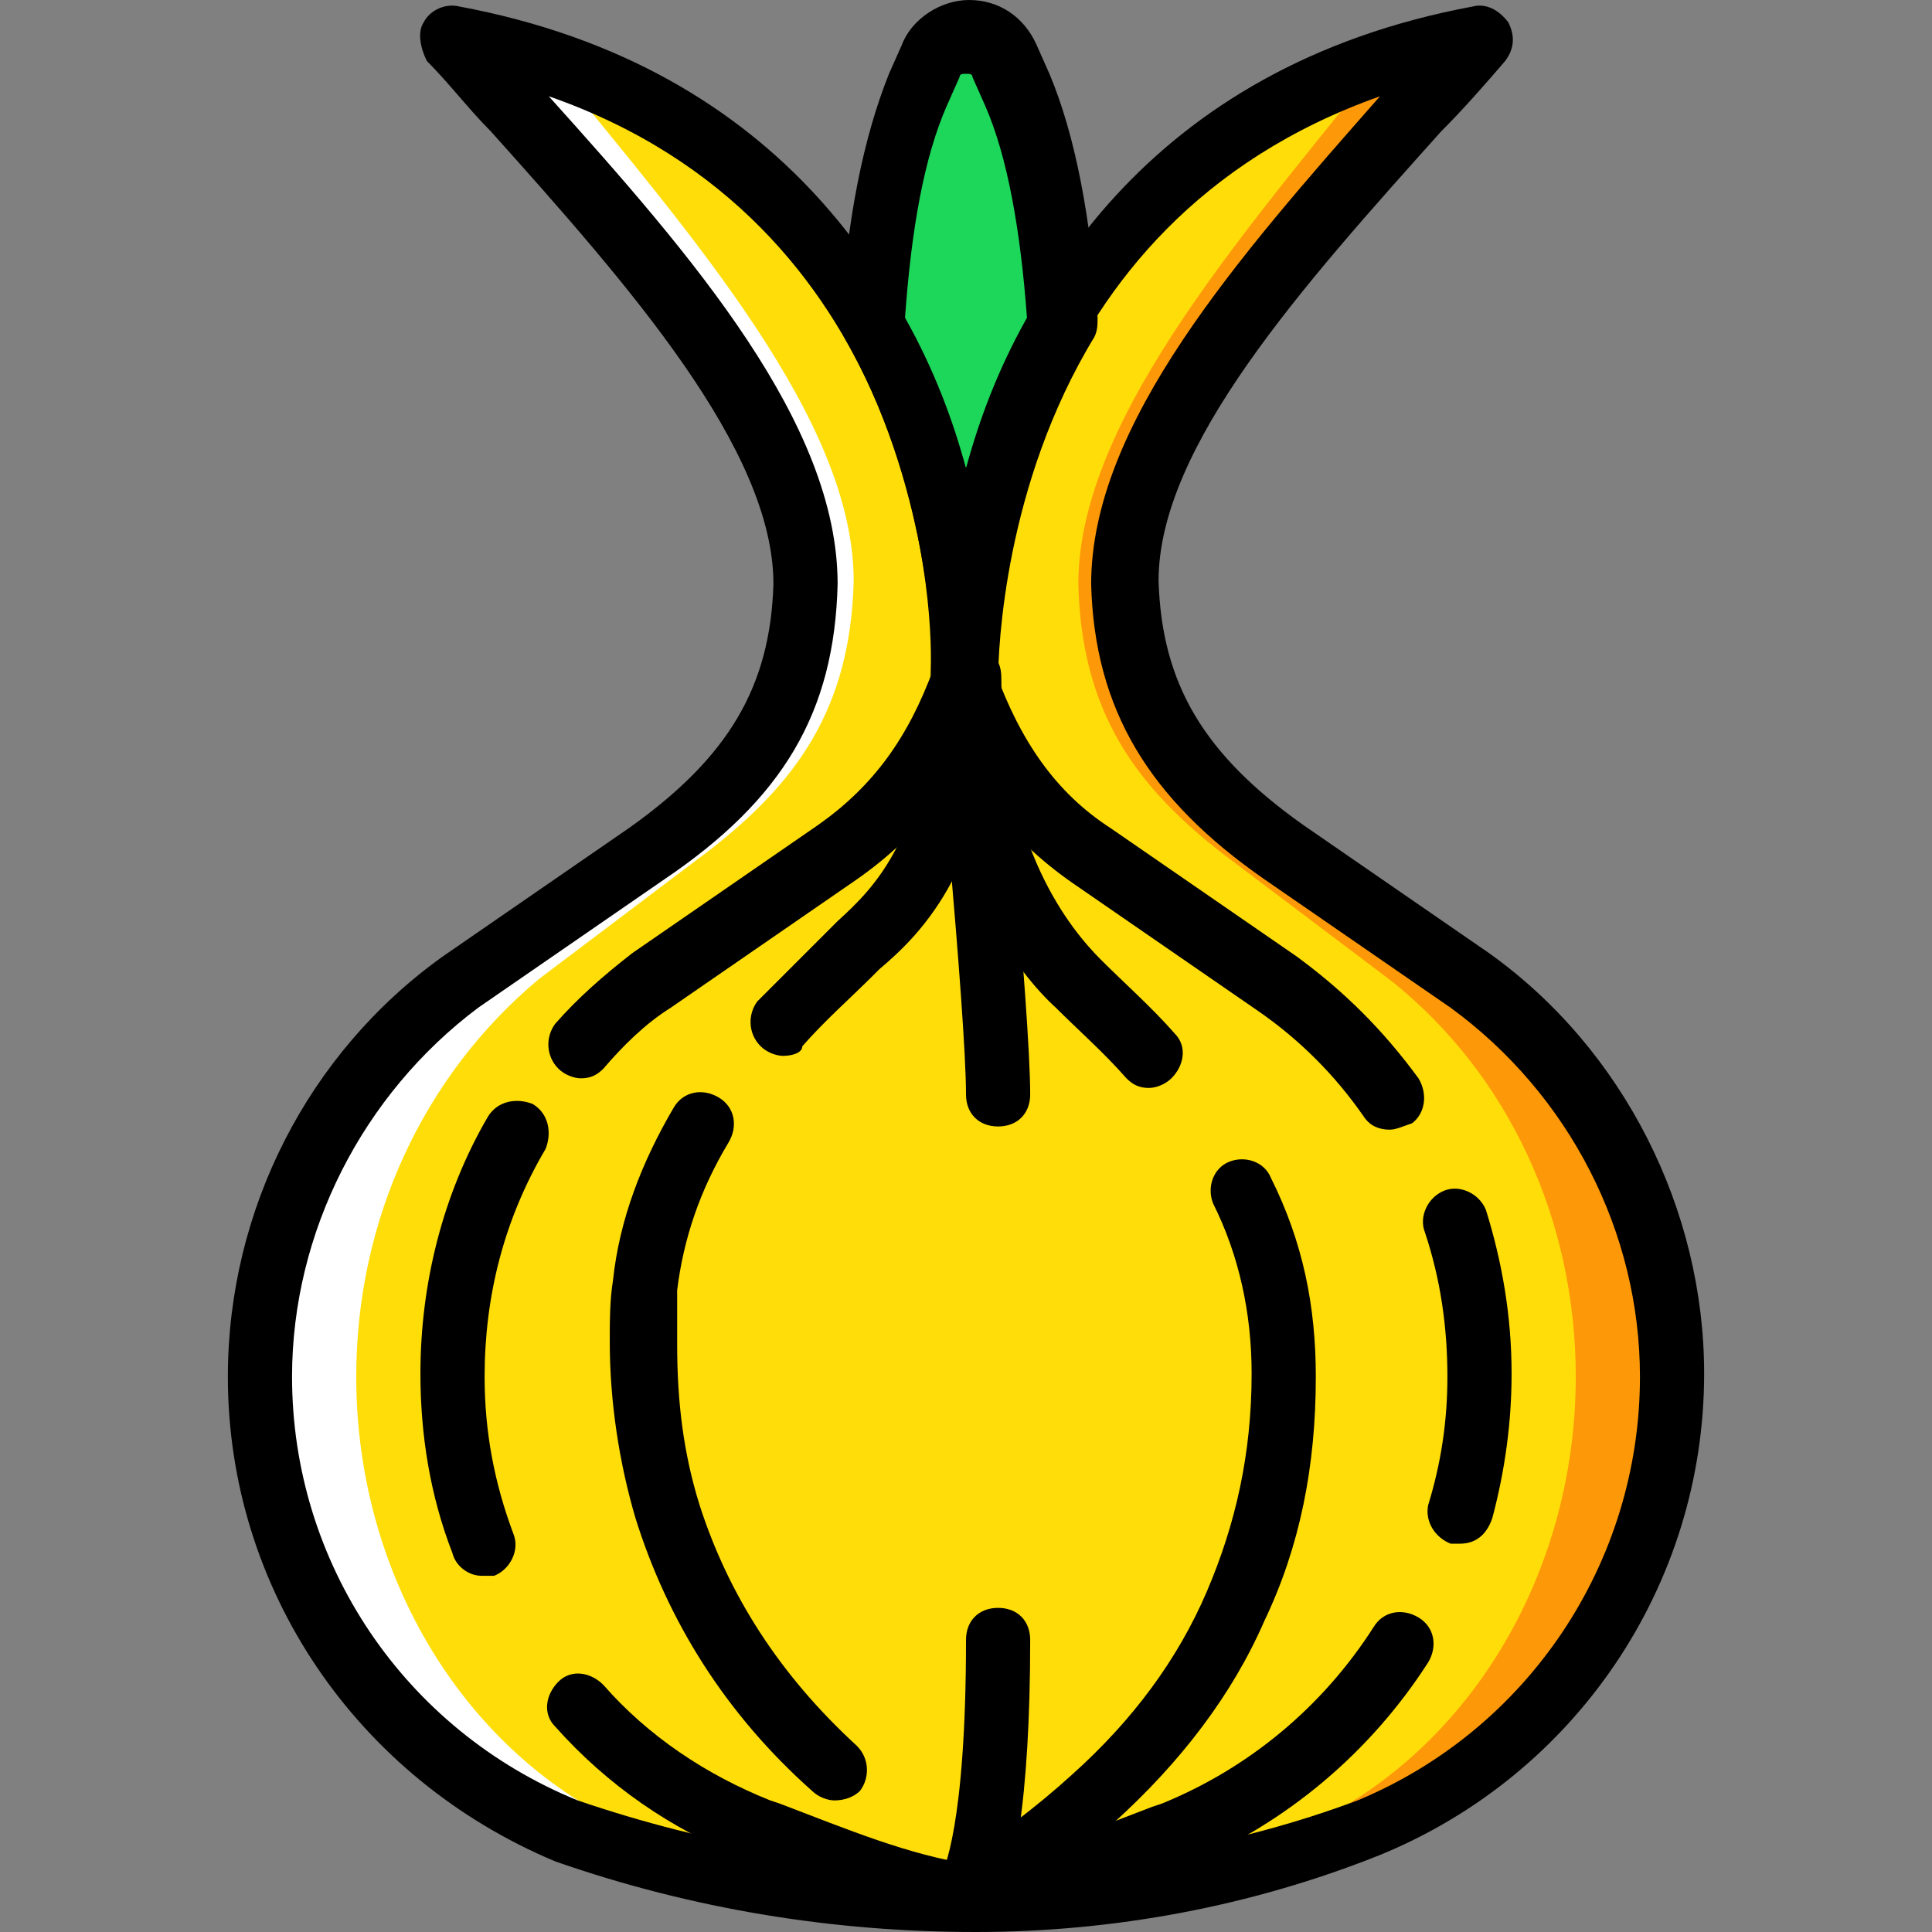
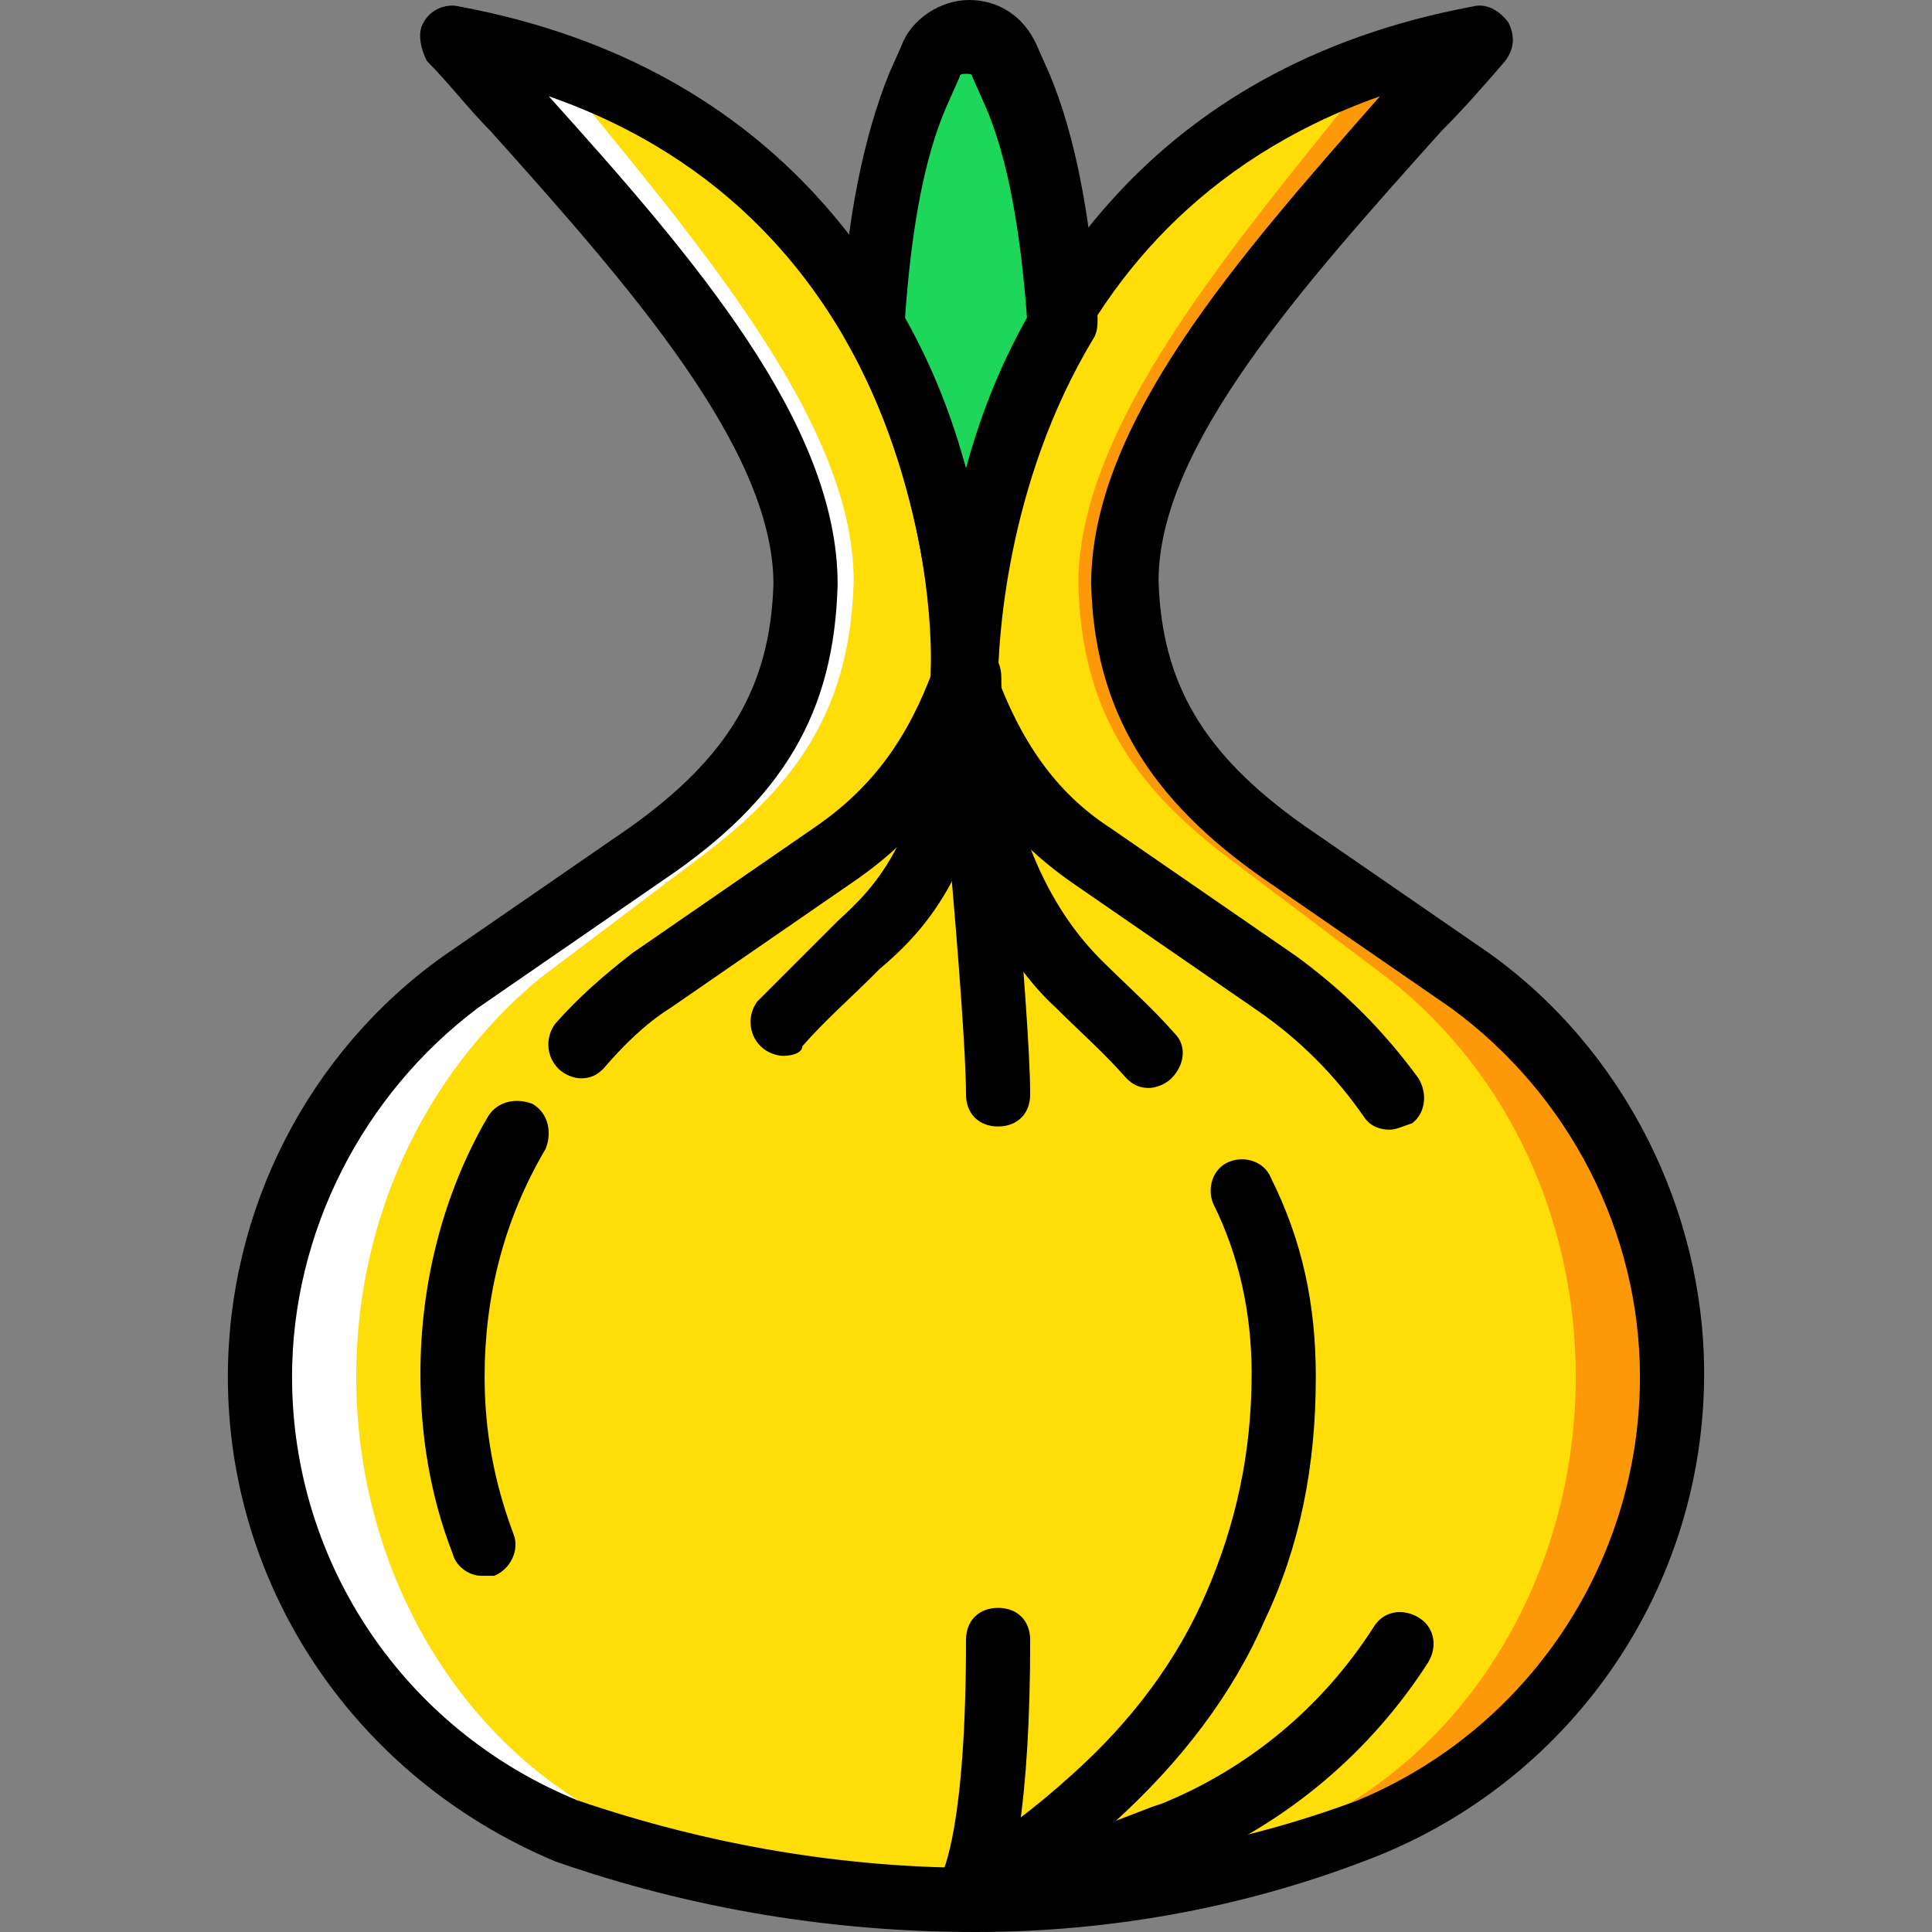
<svg xmlns="http://www.w3.org/2000/svg" height="800px" width="800px" version="1.1" id="Layer_1" viewBox="0 0 505.285 505.285" xml:space="preserve">
  <rect x="0" y="0" width="505.285" height="505.285" fill="#808080" stroke="none" />
  <g transform="translate(1 1)">
    <path style="fill:#1CD759;" d="M251.643,176.102c0-10.072,2.518-53.718,24.341-92.328c-1.679-22.662-5.036-43.646-11.751-60.433   l-3.357-7.554c-3.357-8.393-15.948-8.393-19.305,0l-3.357,7.554c-6.715,16.787-10.072,37.77-11.751,60.433   C249.125,123.223,251.643,166.029,251.643,176.102" />
    <path style="fill:#FD9808;" d="M383.42,255.839l-48.682-33.574c-25.18-17.626-40.289-36.931-41.128-70.505   c0-44.485,50.361-94.846,92.328-142.689c-127.58,24.341-134.295,145.207-134.295,164.511c0-19.305-6.715-140.17-134.295-164.511   c41.967,47.843,92.328,98.203,92.328,142.689c-0.839,33.574-15.948,52.879-41.128,70.505l-48.682,33.574   c-33.574,24.341-52.879,62.111-52.879,103.239c0,52.039,31.056,99.043,79.738,118.348c70.505,23.502,146.046,23.502,210.675,0l0,0   c47.843-19.305,78.898-66.308,78.898-118.348C436.298,317.951,416.993,280.18,383.42,255.839" />
    <path style="fill:#FFDD09;" d="M363.275,255.839l-44.485-33.574c-22.662-17.626-36.931-36.931-37.77-70.505   c0-44.485,46.164-94.846,83.934-142.689c-83.095,17.626-121.705,152.761-121.705,164.511c0-19.305-5.875-140.17-121.705-164.511   c37.77,47.843,83.934,98.203,83.934,142.689c-0.839,33.574-15.108,52.879-37.77,70.505l-44.485,33.574   C93.007,280.18,75.38,317.951,75.38,359.079c0,52.039,28.538,99.043,72.184,118.348c63.79,23.502,132.616,23.502,191.37,0l0,0   c43.646-19.305,72.184-66.308,72.184-118.348C411.118,317.951,393.492,280.18,363.275,255.839" />
    <path style="fill:#FFFFFF;" d="M119.866,255.839l48.682-33.574c25.18-17.626,40.289-36.931,41.128-70.505   c0-44.485-50.361-94.846-92.328-142.689c9.233,1.679,18.466,4.197,26.02,6.715c36.931,45.325,78.898,93.167,78.898,135.134   c-0.839,33.574-15.108,52.879-37.77,70.505L140.01,255c-30.216,25.18-47.843,62.951-47.843,104.079   c0,52.039,28.538,99.043,72.184,118.348c28.538,11.751,58.754,17.626,89.81,17.626c-36.931,0.839-73.862-5.036-107.436-17.626   c-48.682-19.305-79.738-66.308-79.738-118.348C66.987,317.951,86.292,280.18,119.866,255.839" />
-     <path d="M251.643,503.446c-0.839,0-0.839,0-1.679,0c-18.466-3.357-36.092-10.072-53.718-17.626l-2.518-0.839   c-19.305-7.554-36.092-19.305-49.521-34.413c-3.357-3.357-2.518-8.393,0.839-11.751s8.393-2.518,11.751,0.839   c11.751,13.43,26.859,23.502,43.646,30.216l2.518,0.839c17.626,6.715,33.574,13.429,50.361,15.948   c4.197,0.839,7.554,5.036,6.715,9.233C259.197,500.928,255.839,503.446,251.643,503.446z" />
    <path d="M124.902,411.118c-3.357,0-6.715-2.518-7.554-5.875c-5.875-15.108-8.393-31.056-8.393-47.003   c0-23.502,5.875-47.003,17.626-67.148c2.518-4.197,7.554-5.036,11.751-3.357c4.197,2.518,5.036,7.554,3.357,11.751   c-10.911,18.466-15.948,38.61-15.948,59.593c0,14.269,2.518,27.698,7.554,41.128c1.679,4.197-0.839,9.233-5.036,10.911   C127.42,411.118,125.741,411.118,124.902,411.118z" />
    <path d="M150.921,281.02c-1.679,0-4.197-0.839-5.875-2.518c-3.357-3.357-3.357-8.393-0.839-11.751   c5.875-6.715,12.59-12.59,20.144-18.466l48.682-33.574c14.269-10.072,23.502-22.662,30.216-41.128   c1.679-4.197,6.715-6.715,10.911-5.036c4.197,1.679,6.715,6.715,5.036,10.911c-7.554,22.662-19.305,37.77-36.092,49.521   l-48.682,33.574c-6.715,4.197-12.59,10.072-17.626,15.948C155.118,280.18,153.439,281.02,150.921,281.02z" />
    <path d="M251.643,503.446c-2.518,0-5.875-1.679-7.554-4.197c-2.518-4.197-0.839-9.233,2.518-11.751   c12.59-7.554,23.502-15.948,32.734-24.341c15.948-14.269,27.698-30.216,35.252-47.843c7.554-17.626,11.751-36.092,11.751-57.075   c0-15.948-3.357-31.056-10.072-44.485c-1.679-4.197,0-9.233,4.197-10.911c4.197-1.679,9.233,0,10.911,4.197   c8.393,16.787,11.751,33.574,11.751,52.039c0,23.502-4.197,44.485-13.43,63.79c-8.393,19.305-21.823,36.931-39.449,52.879   c-10.072,9.233-21.823,17.626-35.252,26.02C255,503.446,253.321,503.446,251.643,503.446z" />
    <path d="M299.485,283.538c-2.518,0-4.197-0.839-5.875-2.518c-5.875-6.715-12.59-12.59-18.466-18.466   c-9.233-8.393-31.056-34.413-31.056-86.452c0-5.036,3.357-8.393,8.393-8.393s8.393,3.357,8.393,8.393   c0,44.485,18.466,66.308,26.02,73.862c5.875,5.875,13.43,12.59,19.305,19.305c3.357,3.357,2.518,8.393-0.839,11.751   C303.682,282.698,301.164,283.538,299.485,283.538z" />
-     <path d="M217.229,469.872c-1.679,0-4.197-0.839-5.875-2.518c-22.662-20.144-37.77-44.485-46.164-71.344   c-4.197-14.269-6.715-30.216-6.715-46.164c0-5.036,0-10.911,0.839-15.948c1.679-15.948,7.554-31.056,15.948-45.325   c2.518-4.197,7.554-5.036,11.751-2.518c4.197,2.518,5.036,7.554,2.518,11.751c-7.554,12.59-11.751,25.18-13.43,38.61   c0,5.036,0,10.072,0,14.269c0,15.108,1.679,28.538,5.875,41.967c7.554,23.502,20.984,44.485,41.128,62.951   c3.357,3.357,3.357,8.393,0.839,11.751C222.266,469.033,219.748,469.872,217.229,469.872z" />
    <path d="M203.8,275.144c-1.679,0-4.197-0.839-5.875-2.518c-3.357-3.357-3.357-8.393-0.839-11.751   c6.715-6.715,13.43-13.43,19.305-19.305l1.679-1.679c9.233-8.393,24.341-22.662,24.341-63.79c0-5.036,3.357-8.393,8.393-8.393   c5.036,0,8.393,3.357,8.393,8.393c0,48.682-19.305,67.148-30.216,76.38l-1.679,1.679c-5.875,5.875-12.59,11.751-18.466,18.466   C208.836,274.305,206.318,275.144,203.8,275.144z" />
    <path d="M251.643,503.446c-4.197,0-7.554-2.518-8.393-6.715c-0.839-4.197,2.518-9.233,6.715-9.233   c16.787-2.518,32.734-9.233,50.361-15.948l2.518-0.839c22.662-9.233,41.967-25.18,55.397-46.164   c2.518-4.197,7.554-5.036,11.751-2.518c4.197,2.518,5.036,7.554,2.518,11.751c-15.108,23.502-36.931,41.967-62.951,52.879l-2.518,0   c-17.626,6.715-35.252,14.269-53.718,17.626C252.482,503.446,252.482,503.446,251.643,503.446z" />
-     <path d="M380.902,402.725c-0.839,0-1.679,0-2.518,0c-4.197-1.679-6.715-5.875-5.875-10.072c3.357-10.911,5.036-21.823,5.036-33.574   c0-12.59-1.679-25.18-5.875-37.771c-1.679-4.197,0.839-9.233,5.036-10.911c4.197-1.679,9.233,0.839,10.911,5.036   c4.197,13.429,6.715,27.698,6.715,42.807c0,12.59-1.679,25.18-5.036,37.77C387.616,401.046,384.259,402.725,380.902,402.725z" />
    <path d="M362.436,294.449c-2.518,0-5.036-0.839-6.715-3.357c-7.554-10.911-16.787-20.144-27.698-27.698l-48.682-33.574   c-16.787-11.751-28.538-26.859-36.092-49.521c-1.679-4.197,0.839-9.233,5.036-10.911c4.197-1.679,9.233,0.839,10.911,5.036   c6.715,18.466,15.948,31.895,30.216,41.128l48.682,33.574c12.59,9.233,22.662,19.305,31.895,31.895   c2.518,4.197,1.679,9.233-1.679,11.751C365.793,293.61,364.115,294.449,362.436,294.449z" />
    <path d="M251.643,503.446c-2.518,0-5.036-0.839-6.715-2.518c-2.518-3.357-2.518-7.554,0-10.911   c0.839-1.679,6.715-13.43,6.715-62.111c0-5.036,3.357-8.393,8.393-8.393c5.036,0,8.393,3.357,8.393,8.393   c0,41.128-4.197,67.148-10.911,73.862C255.839,503.446,253.321,503.446,251.643,503.446z M245.767,489.177L245.767,489.177   L245.767,489.177z M245.767,489.177L245.767,489.177L245.767,489.177z M245.767,489.177L245.767,489.177L245.767,489.177z" />
    <path d="M260.036,293.61c-5.036,0-8.393-3.357-8.393-8.393c0-20.984-8.393-107.436-8.393-108.275   c-0.839-4.197,3.357-8.393,7.554-9.233c4.197-0.839,8.393,3.357,9.233,7.554c0,3.357,8.393,88.131,8.393,109.954   C268.43,290.252,265.072,293.61,260.036,293.61z" />
    <path d="M251.643,184.495L251.643,184.495c-4.197,0-8.393-3.357-8.393-8.393c0-8.393-1.679-51.2-23.502-88.97   c-0.839-1.679-0.839-3.357-0.839-5.036c1.679-26.02,5.875-47.003,12.59-63.79l3.357-7.554C237.374,4.036,244.928-1,252.482-1l0,0   c7.554,0,14.269,4.197,17.626,11.751l3.357,7.554c6.715,15.948,10.911,37.77,12.59,63.79c0,1.679,0,3.357-0.839,5.036   c-23.502,38.61-25.18,81.416-25.18,89.81C260.036,181.138,255.839,184.495,251.643,184.495z M235.695,82.095   c7.554,13.43,12.59,26.859,15.948,39.449c3.357-12.59,8.393-26.02,15.948-39.449c-1.679-22.662-5.036-41.967-10.911-55.397   l-3.357-7.554c0-0.839-0.839-0.839-1.679-0.839l0,0c-0.839,0-1.679,0-1.679,0.839l-3.357,7.554   C240.731,40.128,237.374,58.593,235.695,82.095z" />
    <path d="M254.161,504.285c-36.931,0-73.862-5.875-109.954-18.466c-52.039-21.823-85.613-71.344-85.613-126.741   c0-43.646,20.984-84.774,56.236-109.954l48.682-33.574c26.02-18.466,36.931-36.931,37.77-63.79   c0-35.252-37.77-78.059-73.862-118.348c-5.875-5.875-10.911-12.59-16.787-18.466c-1.679-3.357-2.518-7.554-0.839-10.072   c1.679-3.357,5.875-5.036,9.233-4.197c85.613,15.948,119.187,75.541,132.616,120.866C265.072,76.22,298.646,16.626,384.259,0.679   c3.357-0.839,6.715,0.839,9.233,4.197c1.679,3.357,1.679,6.715-0.839,10.072c-5.036,5.875-10.911,12.59-16.787,18.466   c-36.092,40.289-73.862,82.256-73.862,117.508c0.839,26.859,11.751,45.325,37.77,63.79l48.682,33.574l0,0   c35.252,25.18,56.236,67.148,56.236,109.954c0,55.397-33.574,104.918-84.774,125.902   C326.344,497.57,290.252,504.285,254.161,504.285z M142.528,24.18c37.77,41.967,75.541,85.613,75.541,127.58   c-0.839,33.574-14.269,56.236-45.325,77.22l-48.682,33.574c-30.216,22.662-48.682,58.754-48.682,96.525   c0,48.682,29.377,92.328,74.702,110.793c68.826,23.502,141.01,23.502,203.961,0c44.485-18.466,73.862-62.111,73.862-110.793   c0-37.771-18.466-73.862-49.521-96.525l-48.682-33.574c-30.216-20.984-44.485-44.485-45.325-77.22   c0-41.967,38.61-85.613,75.541-127.58c-94.846,33.574-100.721,129.259-100.721,150.243c0,4.197-4.197,8.393-8.393,8.393l0,0   c-4.197,0-8.393-3.357-8.393-8.393C243.249,153.439,236.534,56.915,142.528,24.18z" />
  </g>
</svg>